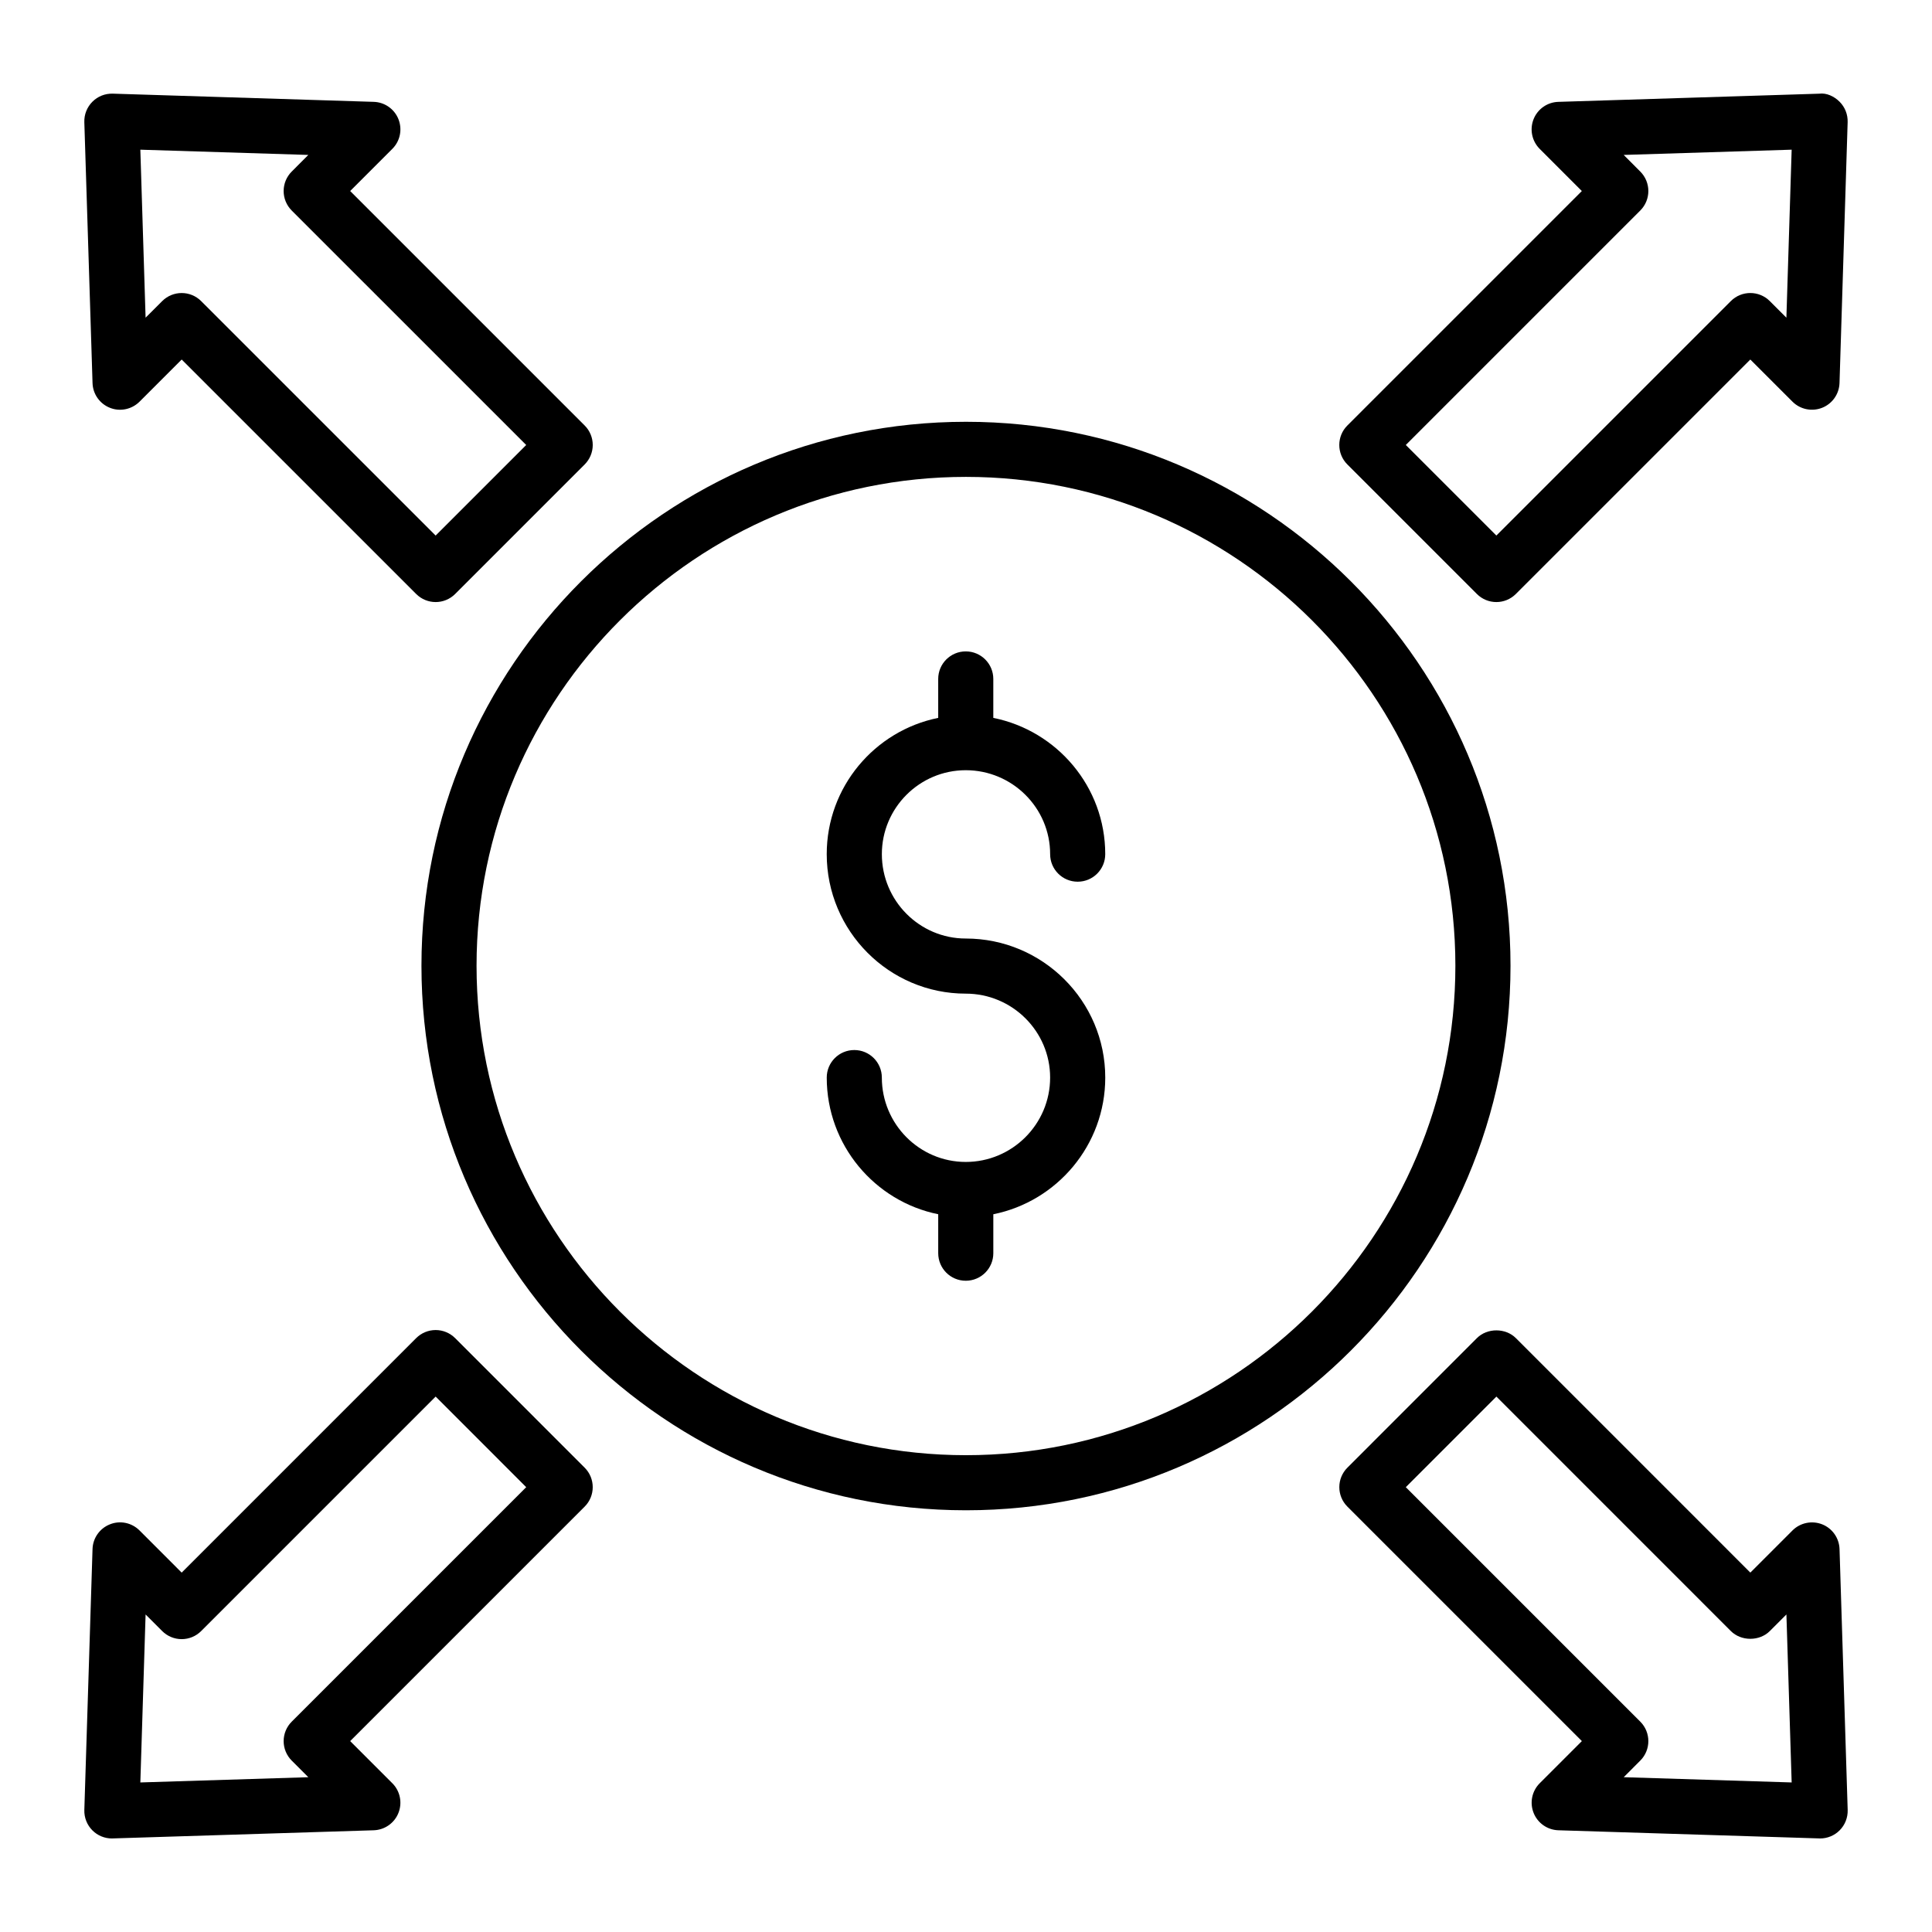
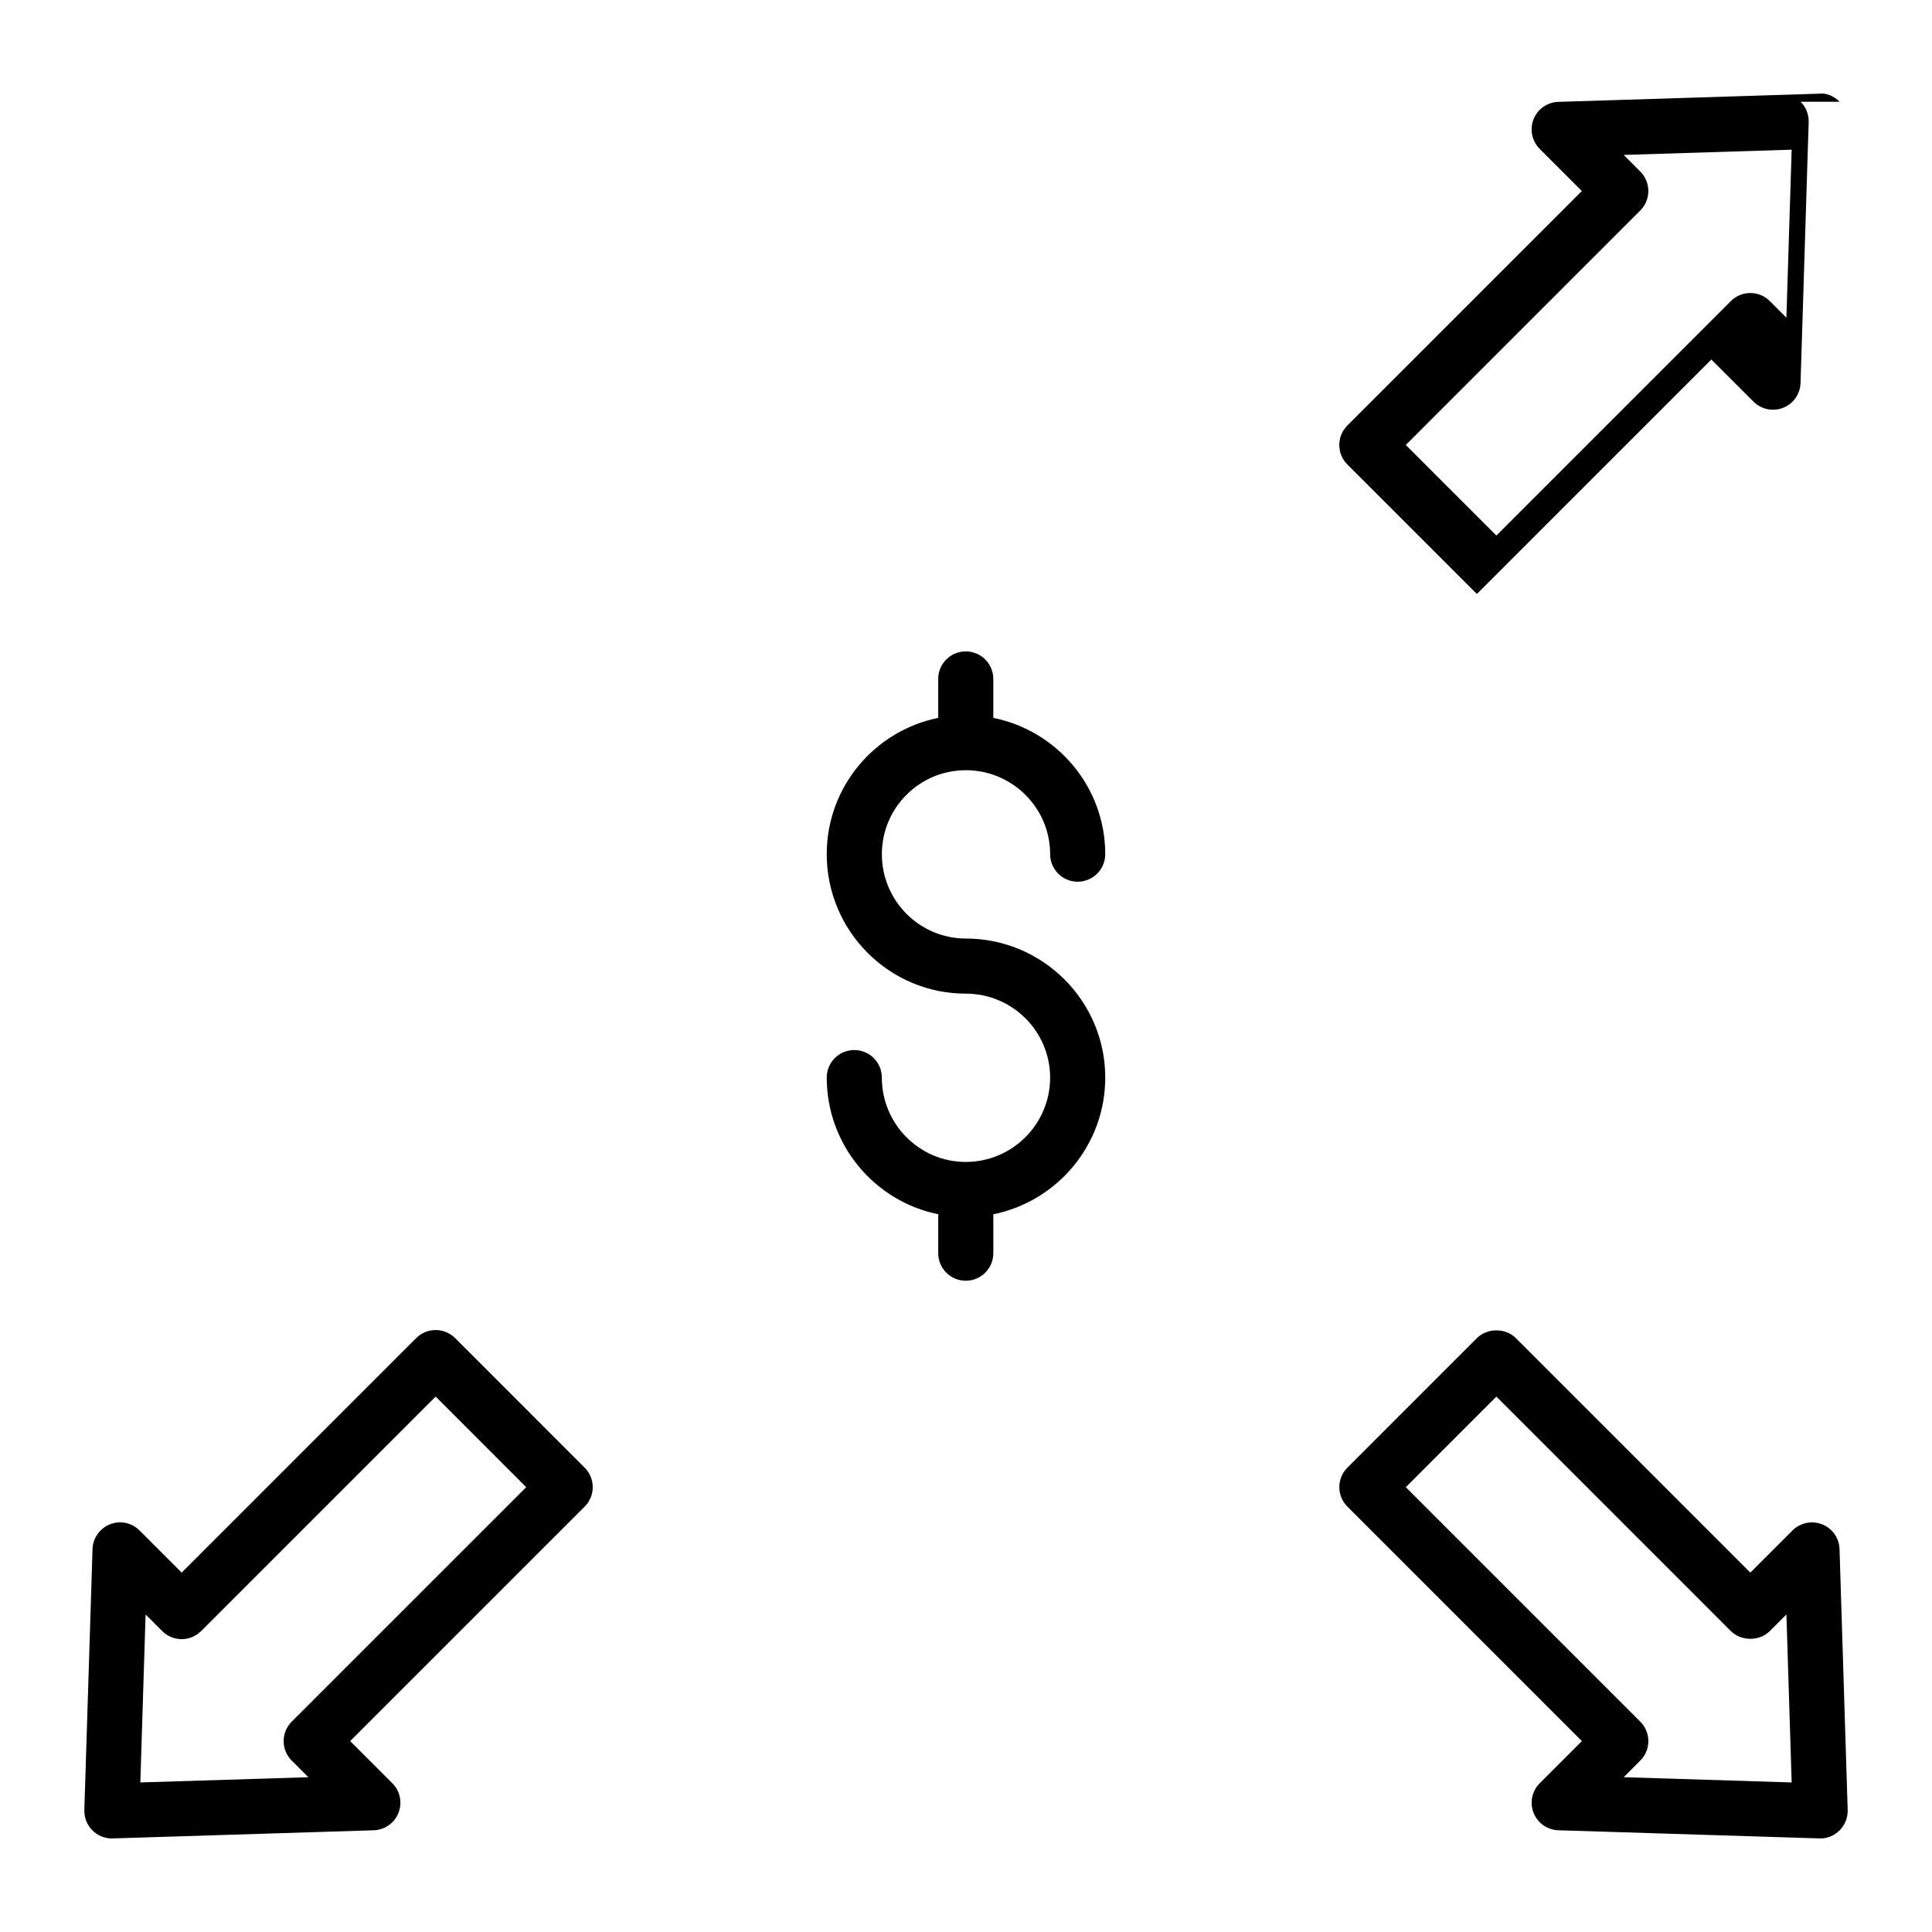
<svg xmlns="http://www.w3.org/2000/svg" fill="#000000" width="800px" height="800px" version="1.1" viewBox="144 144 512 512">
  <g>
-     <path d="m544.3 399.93c0-79.484-64.738-144.15-144.3-144.15-79.57 0-144.31 64.668-144.31 144.15 0 79.574 64.738 144.31 144.3 144.31 79.57 0 144.31-64.734 144.31-144.31zm-274.01 0c0-71.434 58.184-129.55 129.7-129.55s129.7 58.113 129.7 129.55c0 71.527-58.184 129.71-129.7 129.71s-129.7-58.184-129.7-129.71z" />
    <path d="m407.24 476.11v-10.32c16.895-3.398 29.664-18.34 29.664-36.219 0-20.32-16.586-36.852-36.965-36.852-12.266 0-22.238-10.031-22.238-22.359 0-12.266 9.977-22.246 22.238-22.246 12.328 0 22.359 9.984 22.359 22.246 0 4.035 3.266 7.301 7.301 7.301 4.035 0 7.301-3.266 7.301-7.301 0-17.828-12.77-32.723-29.664-36.113v-10.32c0-4.035-3.266-7.301-7.301-7.301s-7.301 3.266-7.301 7.301v10.32c-16.828 3.398-29.543 18.289-29.543 36.113 0 20.379 16.527 36.965 36.844 36.965 12.328 0 22.359 9.984 22.359 22.246 0 12.328-10.031 22.355-22.359 22.355-12.266 0-22.238-10.027-22.238-22.355 0-4.035-3.266-7.301-7.301-7.301-4.035 0-7.301 3.266-7.301 7.301 0 17.871 12.715 32.809 29.543 36.215v10.324c0 4.035 3.266 7.301 7.301 7.301s7.301-3.266 7.301-7.301z" />
-     <path d="m173.13 252.07c2.688 1.082 5.781 0.434 7.852-1.625l11.168-11.168 62.141 62.133c1.426 1.426 3.293 2.141 5.164 2.141 1.867 0 3.738-0.715 5.164-2.141l34.324-34.324c1.367-1.367 2.141-3.223 2.141-5.164 0-1.938-0.77-3.793-2.141-5.164l-62.141-62.137 11.172-11.172c2.062-2.062 2.695-5.141 1.625-7.852-1.07-2.711-3.652-4.519-6.559-4.606l-69.16-2.172c-2.066-0.051-3.965 0.715-5.391 2.141-1.426 1.426-2.199 3.379-2.141 5.391l2.176 69.16c0.086 2.906 1.895 5.488 4.606 6.559zm52.578-67.012-4.398 4.406c-1.367 1.367-2.141 3.223-2.141 5.164 0 1.938 0.77 3.793 2.141 5.164l62.141 62.137-24 24-62.141-62.133c-1.426-1.426-3.293-2.141-5.164-2.141-1.867 0-3.738 0.715-5.164 2.141l-4.398 4.391-1.391-44.52z" />
-     <path d="m631.51 170.96c-1.426-1.426-3.465-2.394-5.391-2.133l-69.152 2.168c-2.91 0.086-5.492 1.898-6.559 4.606-1.07 2.703-0.434 5.789 1.625 7.852l11.168 11.172-62.137 62.137c-2.852 2.852-2.852 7.473 0 10.324l34.324 34.324c1.426 1.426 3.293 2.141 5.164 2.141 1.867 0 3.738-0.715 5.164-2.141l62.137-62.133 11.172 11.168c2.062 2.062 5.156 2.688 7.852 1.625 2.711-1.07 4.519-3.652 4.613-6.559l2.156-69.16c0.059-2.016-0.711-3.965-2.137-5.391zm-14.098 57.23-4.398-4.398c-2.852-2.852-7.473-2.852-10.324 0l-62.137 62.133-24-24 62.137-62.137c2.852-2.852 2.852-7.473 0-10.324l-4.398-4.406 44.516-1.391z" />
+     <path d="m631.51 170.96c-1.426-1.426-3.465-2.394-5.391-2.133l-69.152 2.168c-2.91 0.086-5.492 1.898-6.559 4.606-1.07 2.703-0.434 5.789 1.625 7.852l11.168 11.172-62.137 62.137c-2.852 2.852-2.852 7.473 0 10.324l34.324 34.324l62.137-62.133 11.172 11.168c2.062 2.062 5.156 2.688 7.852 1.625 2.711-1.07 4.519-3.652 4.613-6.559l2.156-69.16c0.059-2.016-0.711-3.965-2.137-5.391zm-14.098 57.23-4.398-4.398c-2.852-2.852-7.473-2.852-10.324 0l-62.137 62.133-24-24 62.137-62.137c2.852-2.852 2.852-7.473 0-10.324l-4.398-4.406 44.516-1.391z" />
    <path d="m173.65 631.21c0.078 0 0.148 0 0.227-0.008l69.16-2.16c2.91-0.094 5.492-1.902 6.559-4.613 1.07-2.711 0.434-5.797-1.625-7.852l-11.172-11.168 62.141-62.137c2.852-2.852 2.852-7.473 0-10.324l-34.324-34.332c-1.367-1.367-3.223-2.141-5.164-2.141-1.938 0-3.793 0.77-5.164 2.141l-62.141 62.145-11.168-11.172c-2.062-2.066-5.156-2.715-7.852-1.625-2.711 1.07-4.519 3.652-4.606 6.559l-2.172 69.156c-0.059 2.012 0.715 3.965 2.141 5.391 1.367 1.371 3.231 2.141 5.16 2.141zm8.934-59.359 4.398 4.398c1.367 1.367 3.223 2.141 5.164 2.141 1.938 0 3.793-0.77 5.164-2.141l62.141-62.141 24 24.008-62.141 62.137c-1.367 1.367-2.141 3.223-2.141 5.164 0 1.938 0.77 3.793 2.141 5.164l4.398 4.398-44.516 1.387z" />
    <path d="m626.35 631.21c1.934 0 3.793-0.77 5.164-2.141 1.426-1.426 2.195-3.371 2.141-5.391l-2.16-69.16c-0.094-2.91-1.902-5.492-4.613-6.559-2.695-1.055-5.789-0.434-7.852 1.625l-11.172 11.172-62.137-62.141c-2.738-2.738-7.586-2.738-10.324 0l-34.324 34.332c-2.852 2.852-2.852 7.473 0 10.324l62.137 62.137-11.168 11.168c-2.062 2.062-2.695 5.141-1.625 7.852 1.07 2.711 3.652 4.519 6.559 4.613l69.152 2.16c0.074 0.008 0.145 0.008 0.223 0.008zm-52.051-16.234 4.391-4.398c2.852-2.852 2.852-7.473 0-10.324l-62.137-62.137 24.004-24.008 62.137 62.141c2.738 2.738 7.586 2.738 10.324 0l4.398-4.398 1.391 44.516z" />
  </g>
</svg>